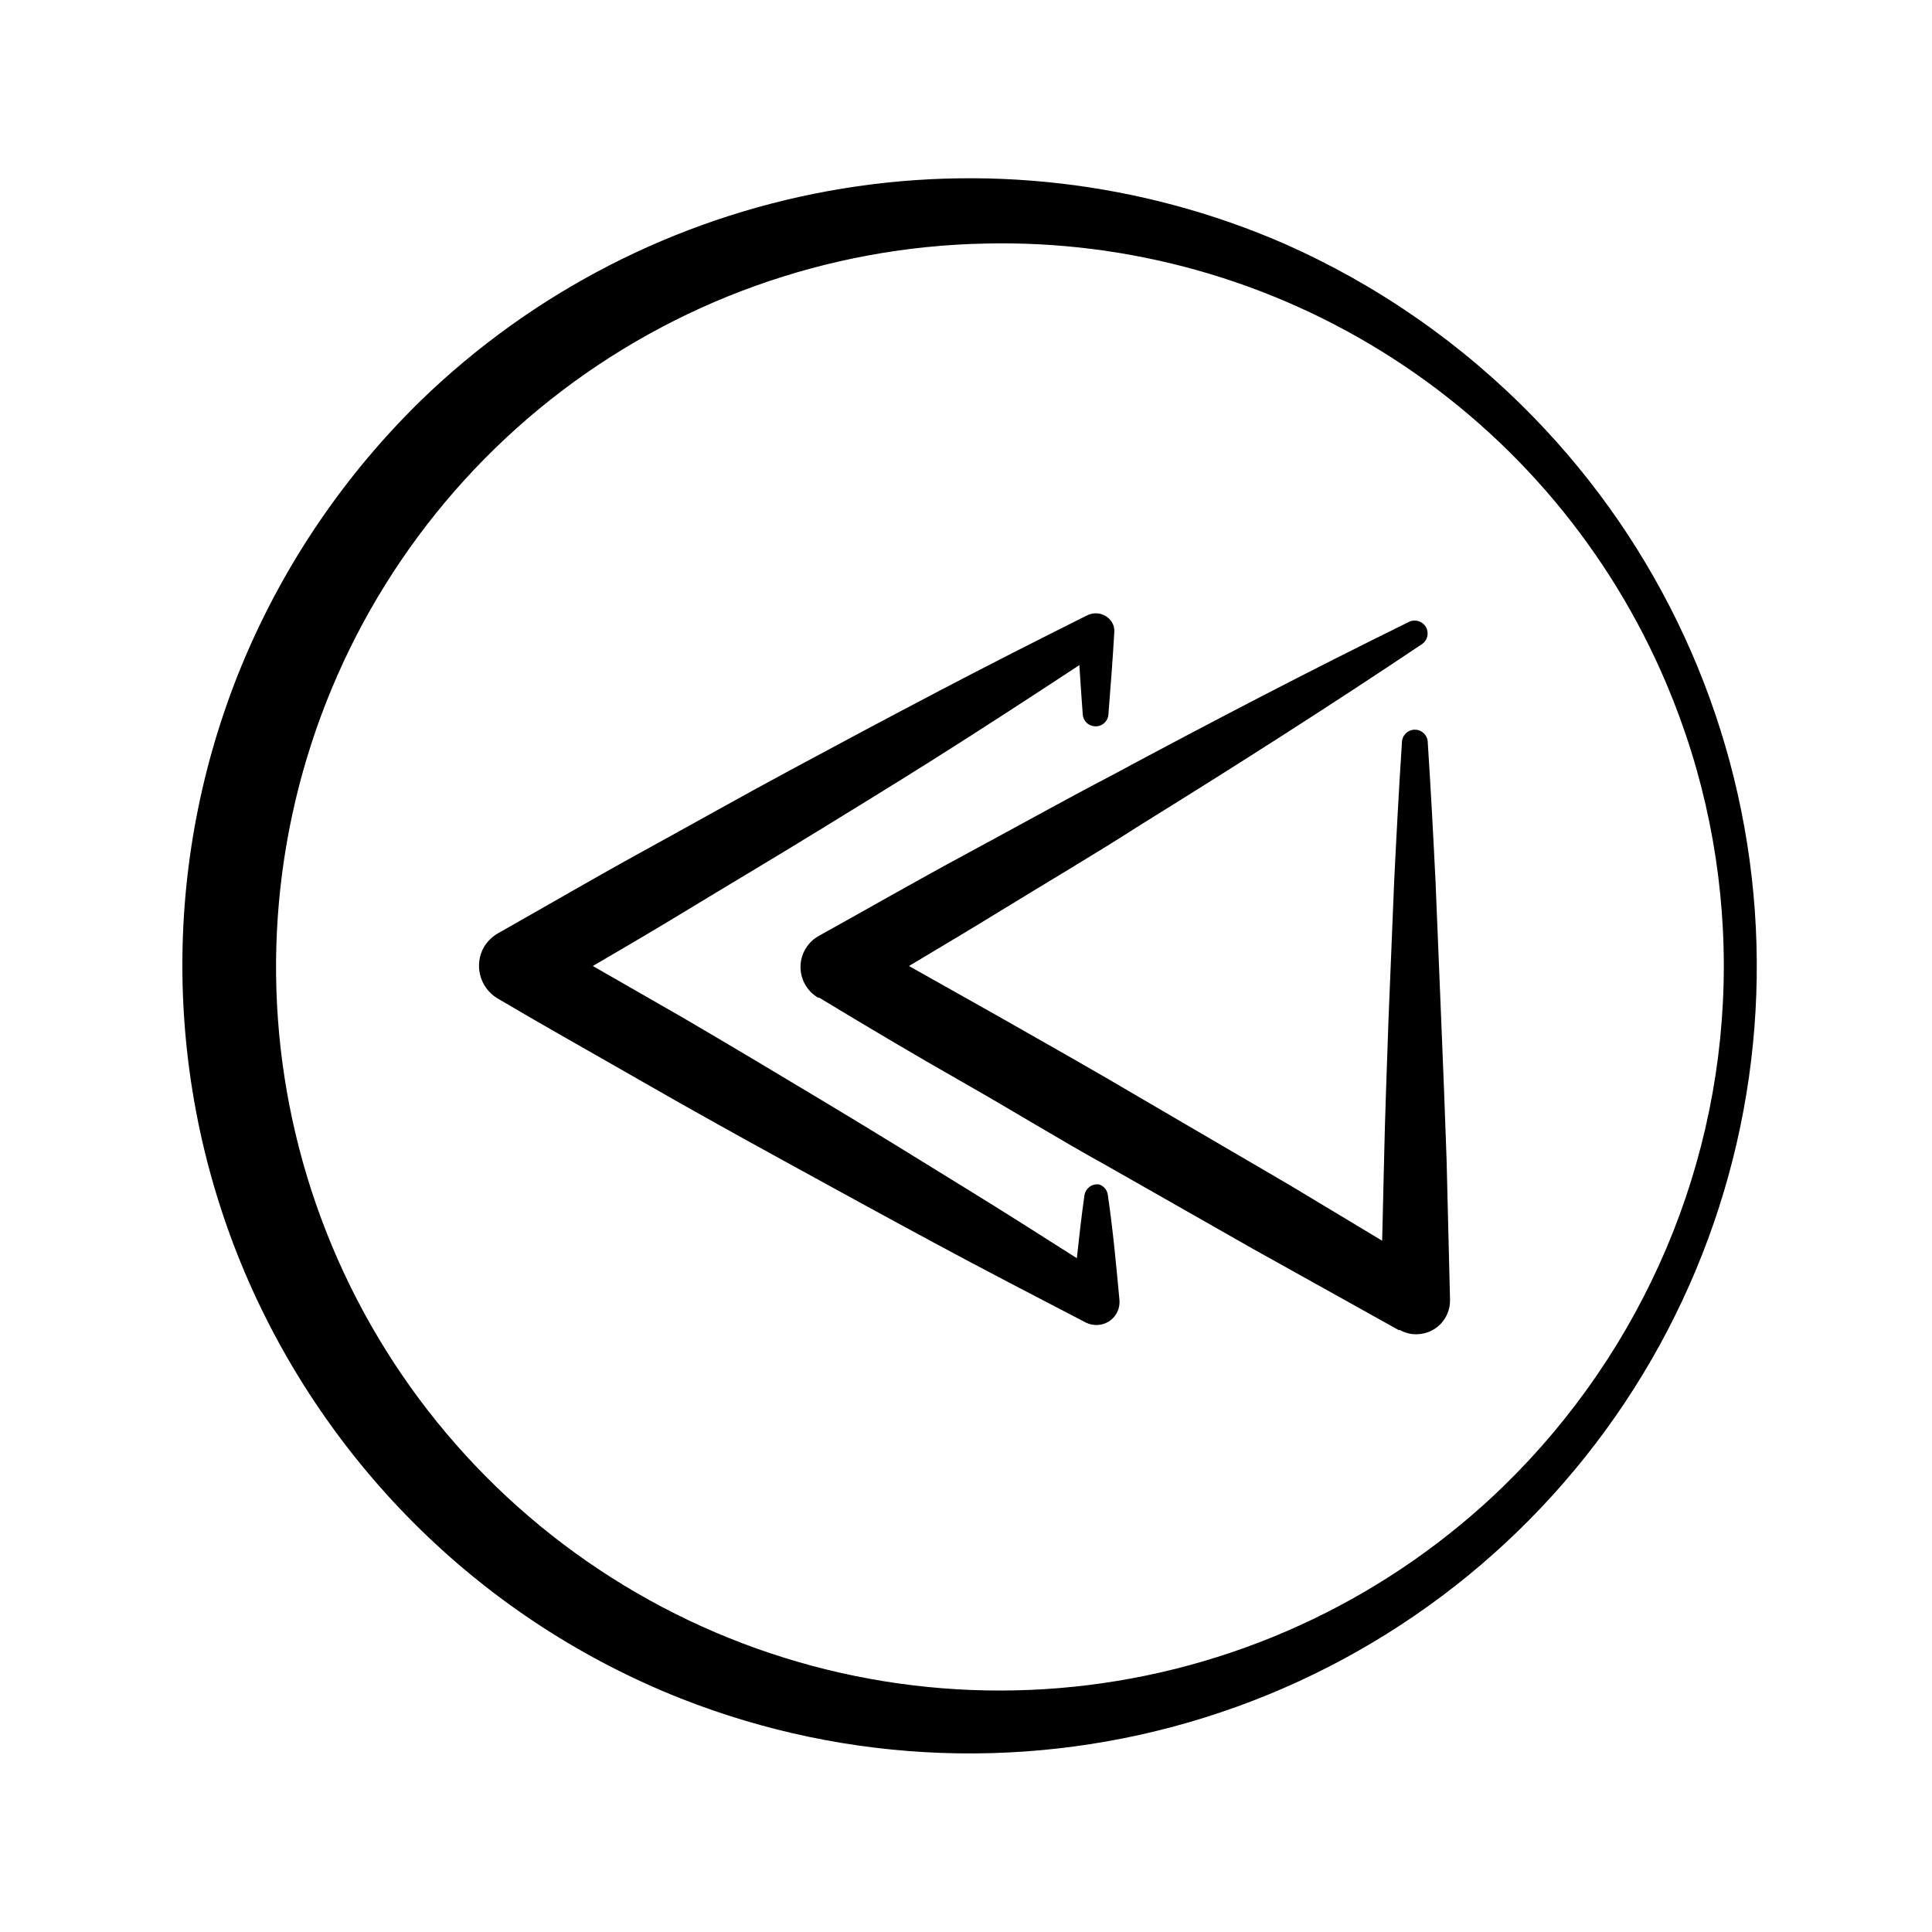
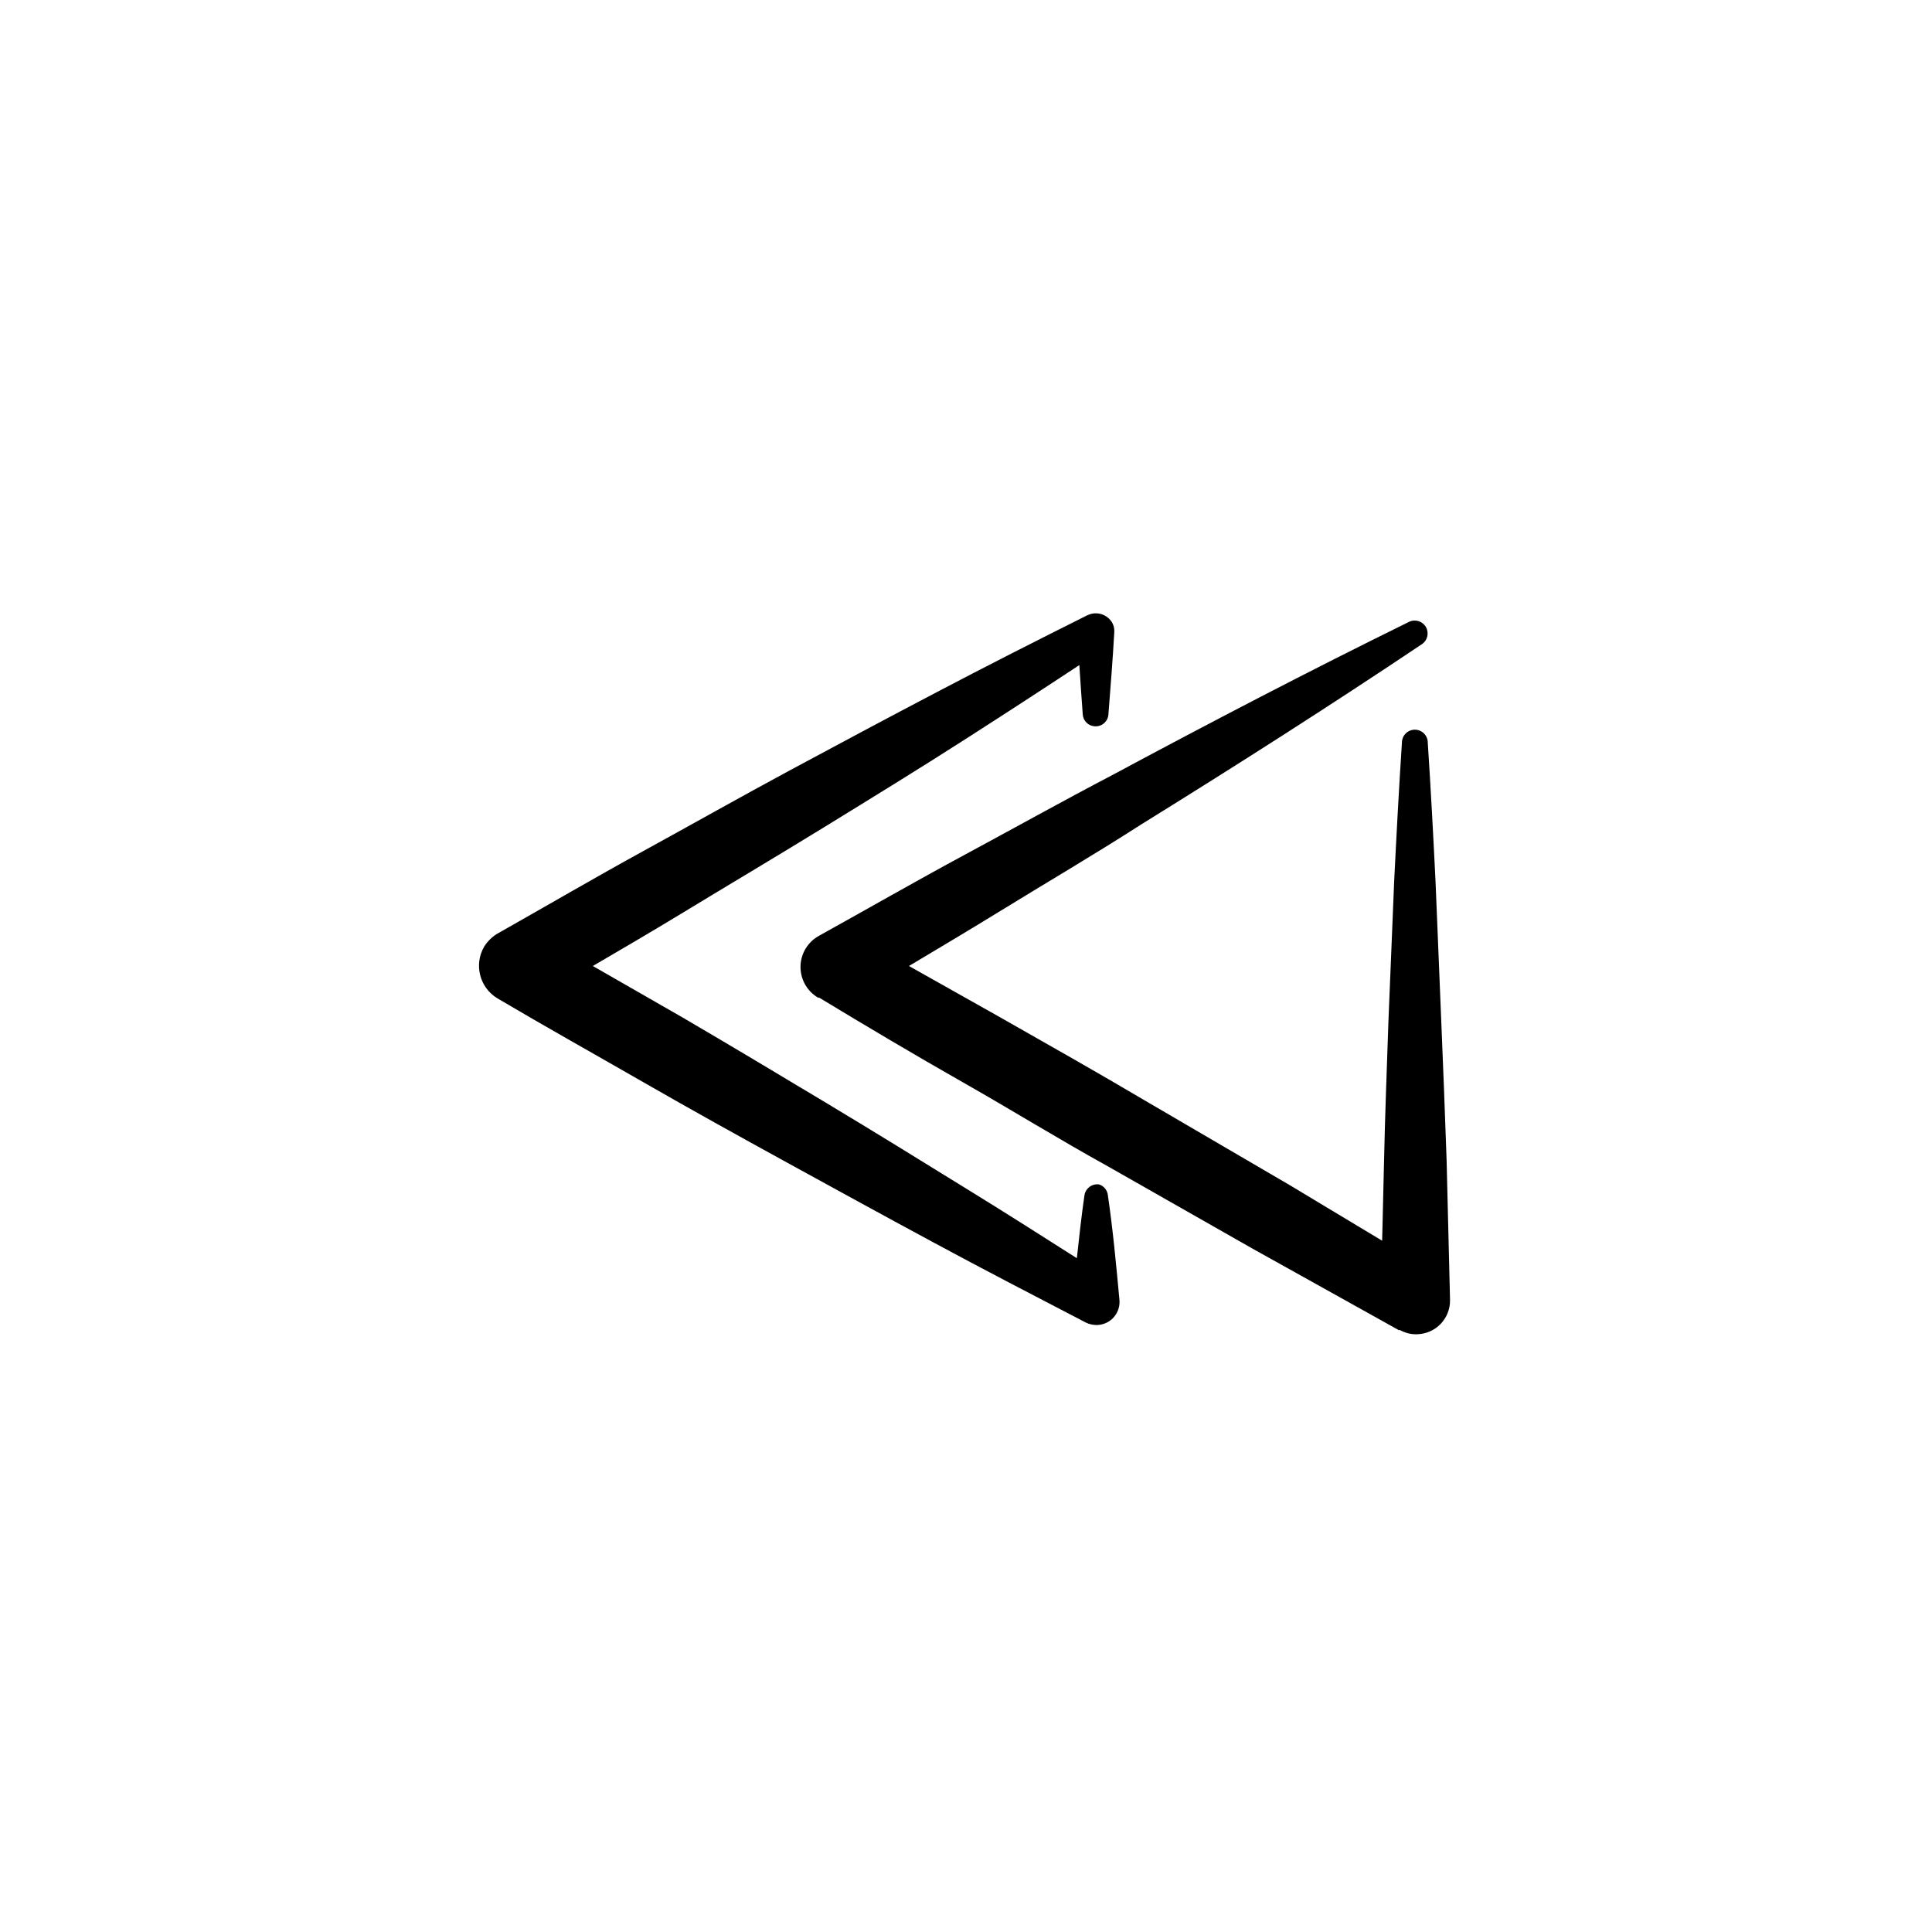
<svg xmlns="http://www.w3.org/2000/svg" fill="#000000" width="800px" height="800px" version="1.1" viewBox="144 144 512 512">
  <g>
-     <path d="m550.44 254.6c-18.887-19.457-41.348-35.09-66.152-46.047-37.98-16.504-80.004-21.352-120.75-13.934-40.738 7.418-78.359 26.77-108.08 55.598-19.91 19.469-35.77 42.688-46.652 68.316-10.875 25.715-16.477 53.348-16.477 81.266s5.602 55.551 16.477 81.266c10.883 25.629 26.742 48.848 46.652 68.316 19.793 19.344 43.238 34.551 68.969 44.738 44.387 17.516 93.434 19.281 138.96 5.008 45.531-14.273 84.789-43.727 111.23-83.445 26.438-39.719 38.461-87.305 34.062-134.82-4.402-47.512-24.957-92.078-58.242-126.27zm-7.762 283.04c-29.977 29.191-68.684 47.777-110.21 52.918s-83.598-3.441-119.79-24.441c-36.195-21-64.527-53.262-80.672-91.867-16.148-38.605-19.223-81.43-8.758-121.95 10.465-40.516 33.898-76.492 66.719-102.45 32.824-25.953 73.234-40.461 115.07-41.305 38.324-0.906 76.031 9.73 108.23 30.527 32.203 20.801 57.402 50.801 72.336 86.105 10.047 23.664 15.223 49.105 15.223 74.816 0 25.707-5.176 51.152-15.223 74.812-10.012 23.574-24.602 44.93-42.926 62.828z" />
    <path d="m525.95 414.66-1.512-36.93c-0.605-12.293-1.258-24.637-2.066-36.93h0.004c0-1.891-1.535-3.426-3.426-3.426-1.895 0-3.426 1.535-3.426 3.426-0.805 12.293-1.461 24.637-2.066 36.93l-1.512 36.93c-0.402 12.344-0.906 24.637-1.16 36.93l-0.504 21.211-24.637-14.812-38.289-22.371c-12.695-7.508-25.543-14.762-38.391-22.066l-24.082-13.551c7.91-4.734 15.82-9.422 23.68-14.258 12.594-7.758 25.191-15.113 37.734-23.176 25.191-15.617 50.027-31.438 74.613-47.914h0.004c1.426-1.031 1.836-2.977 0.953-4.496-0.883-1.523-2.777-2.125-4.379-1.398-26.551 13.047-52.75 26.703-78.746 40.656-13.098 6.852-25.996 14.055-38.996 21.059s-25.797 14.359-38.691 21.512v0.004c-2.977 1.621-4.852 4.711-4.914 8.098-0.062 3.387 1.699 6.547 4.609 8.277h0.301c12.645 7.656 25.191 15.113 38.137 22.469 12.949 7.356 25.492 15.113 38.34 22.219l38.441 21.867 38.691 21.562h0.352l0.008-0.004c1.379 0.785 2.949 1.172 4.531 1.109 2.367-0.051 4.613-1.043 6.25-2.754 1.633-1.711 2.523-4 2.469-6.363l-0.906-36.98c-0.406-12.191-0.91-24.484-1.414-36.828z" />
    <path d="m435.27 457.89c-1.863-0.27-3.594 1.012-3.879 2.871-0.805 5.594-1.41 11.133-2.016 16.676-9.574-6.098-19.145-12.191-28.816-18.137-12.543-7.758-25.191-15.566-37.785-23.125s-25.191-15.113-38.039-22.621l-23.629-13.551c7.758-4.535 15.516-9.07 23.227-13.754 12.594-7.656 25.191-15.113 37.887-22.922 12.695-7.809 25.191-15.469 37.586-23.426 10.078-6.449 20.152-13 30.23-19.648 0.301 4.383 0.555 8.715 0.906 13.098l-0.004-0.004c0.121 1.672 1.449 3.004 3.121 3.125 0.906 0.082 1.805-0.203 2.496-0.789 0.691-0.586 1.121-1.43 1.184-2.336 0.555-7.305 1.16-14.559 1.562-21.867v0.004c0.051-0.82-0.125-1.641-0.504-2.371-1.262-2.254-4.027-3.191-6.398-2.164l-0.555 0.25c-13.199 6.602-26.398 13.301-39.449 20.152-13.047 6.852-26.098 13.805-39.094 20.809-13 7.004-25.844 14.258-38.793 21.363-12.949 7.106-25.695 14.559-38.543 21.816v-0.004c-1.504 0.867-2.769 2.098-3.68 3.578-2.734 4.754-1.168 10.82 3.527 13.652 12.695 7.508 25.594 14.711 38.391 22.066 12.797 7.356 25.695 14.508 38.641 21.613 12.949 7.106 25.895 14.207 38.895 21.211s26.098 13.805 39.195 20.605l0.754 0.402h0.004c1.062 0.531 2.246 0.758 3.426 0.656 1.621-0.141 3.117-0.922 4.156-2.172 1.043-1.246 1.539-2.859 1.387-4.477-0.855-9.27-1.715-18.539-3.074-27.809v-0.004c-0.172-1.293-1.074-2.371-2.316-2.769z" />
  </g>
</svg>